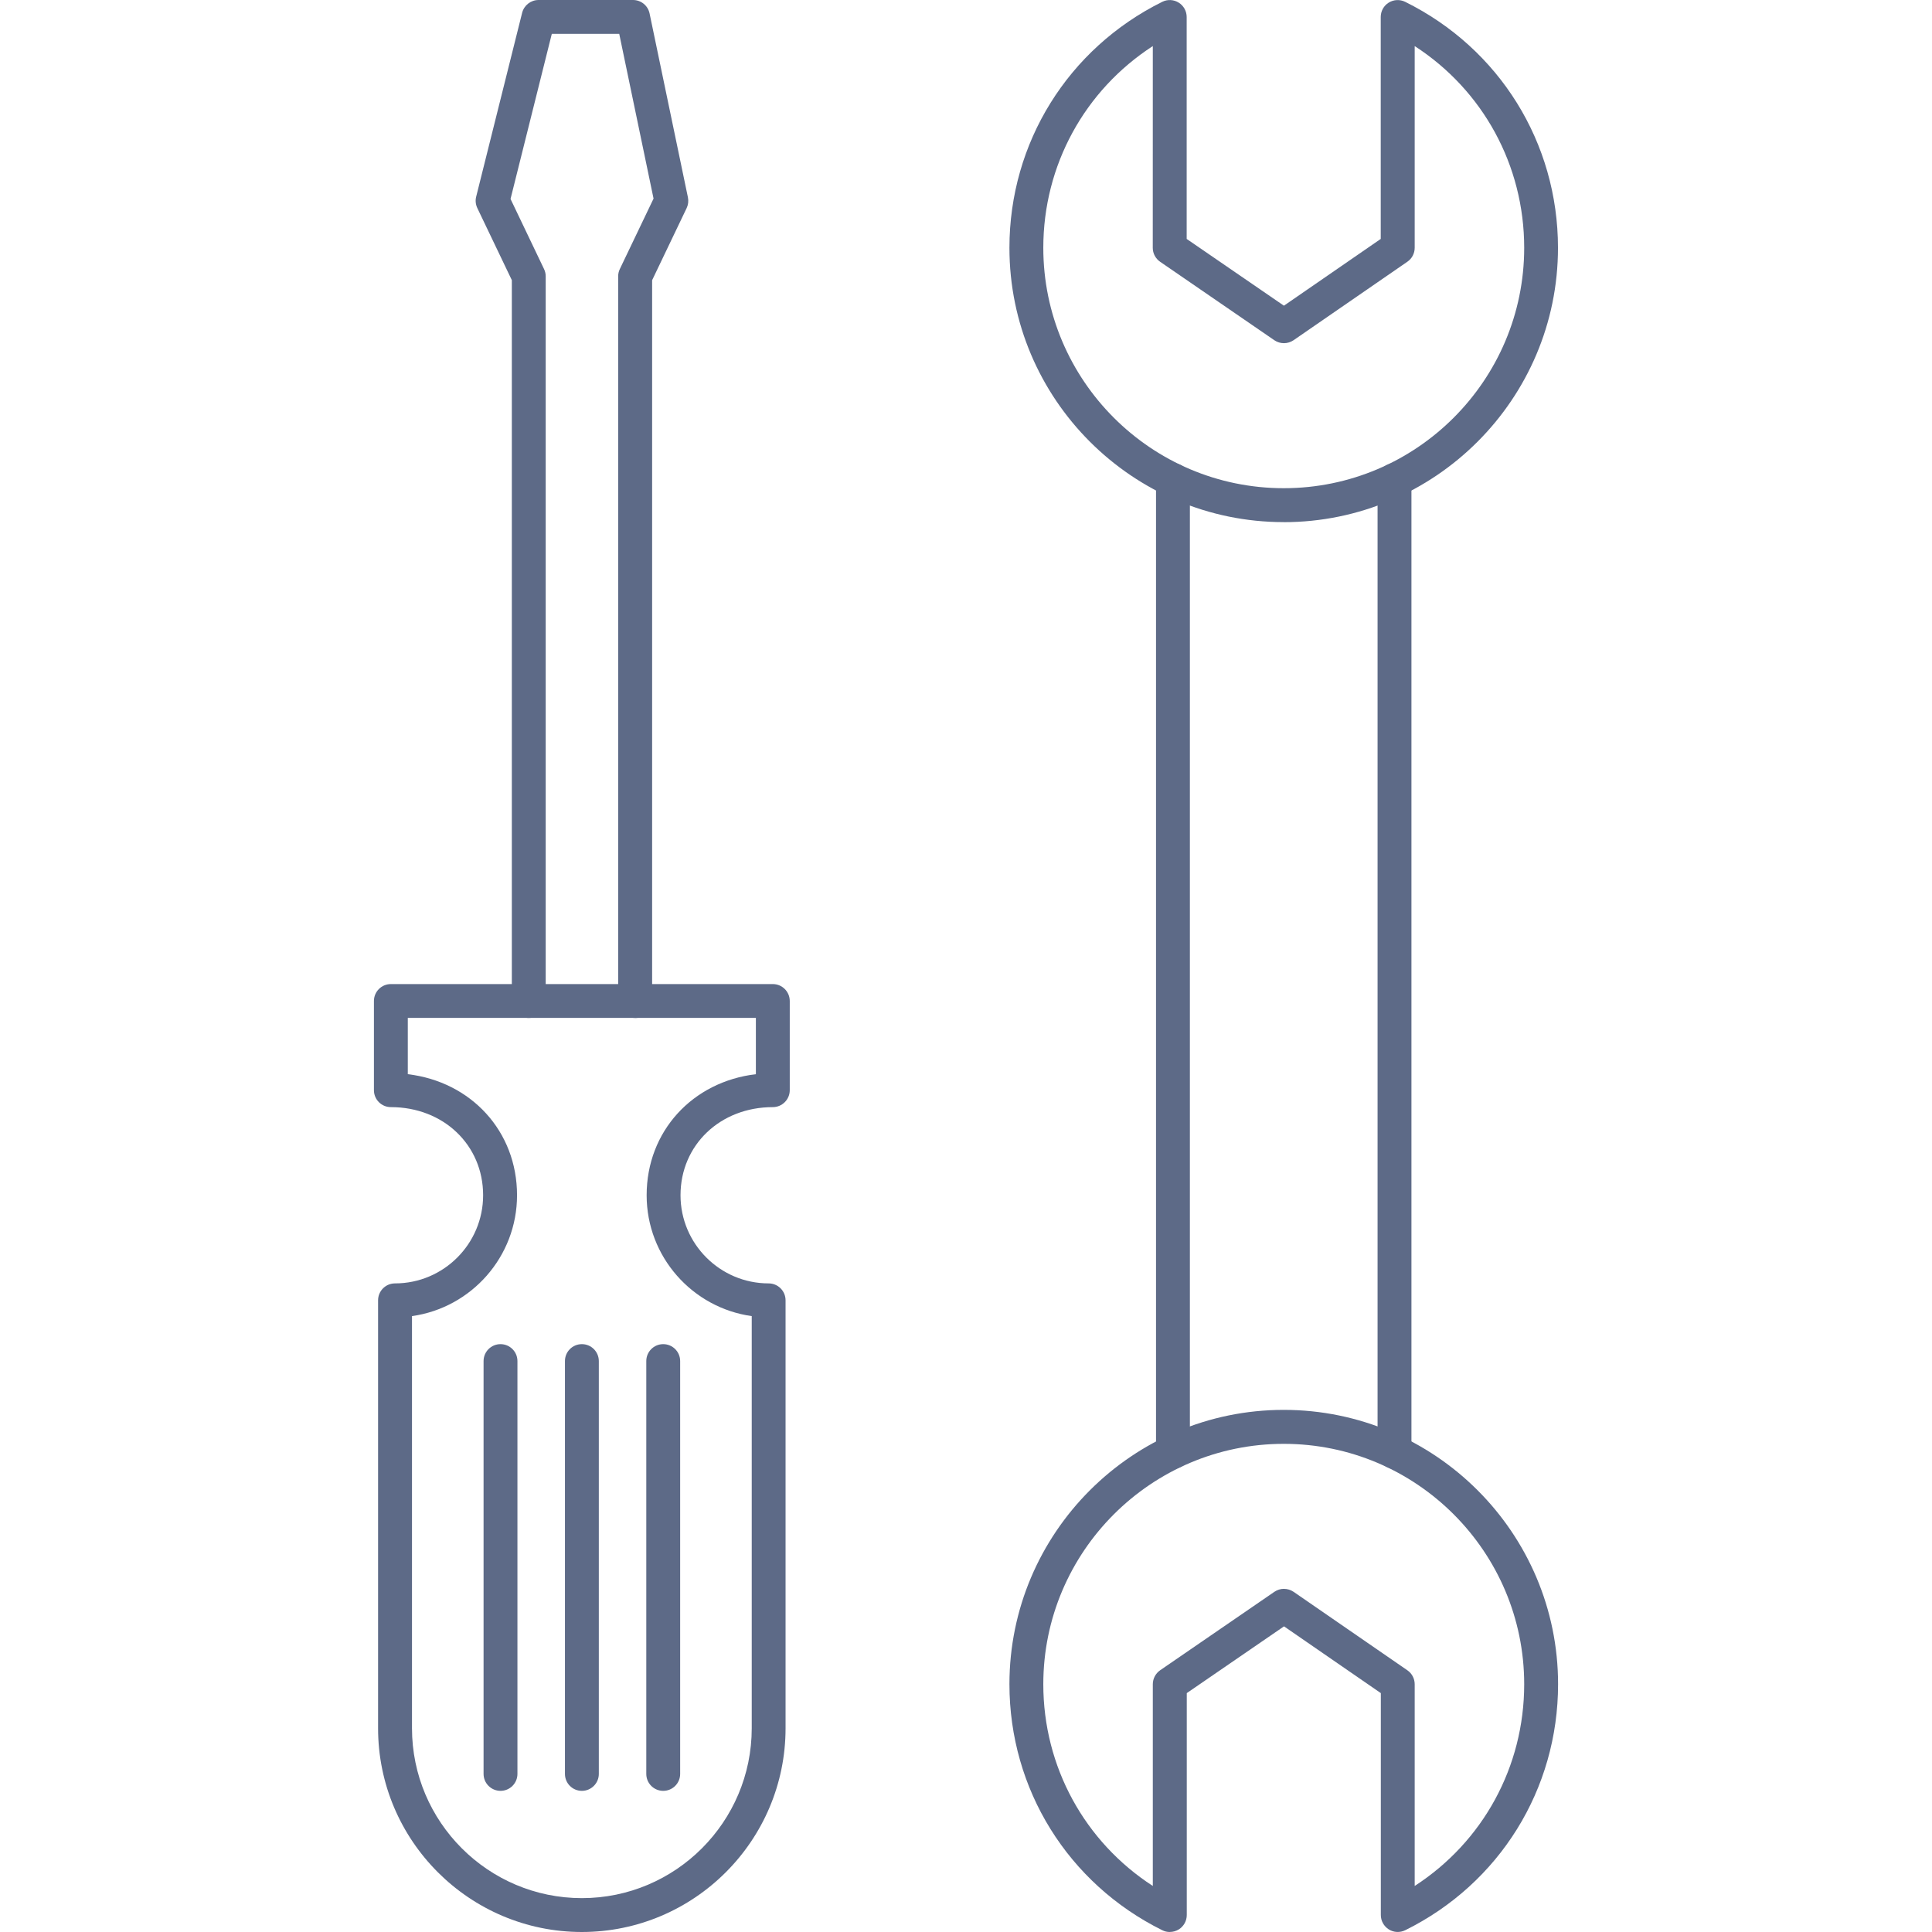
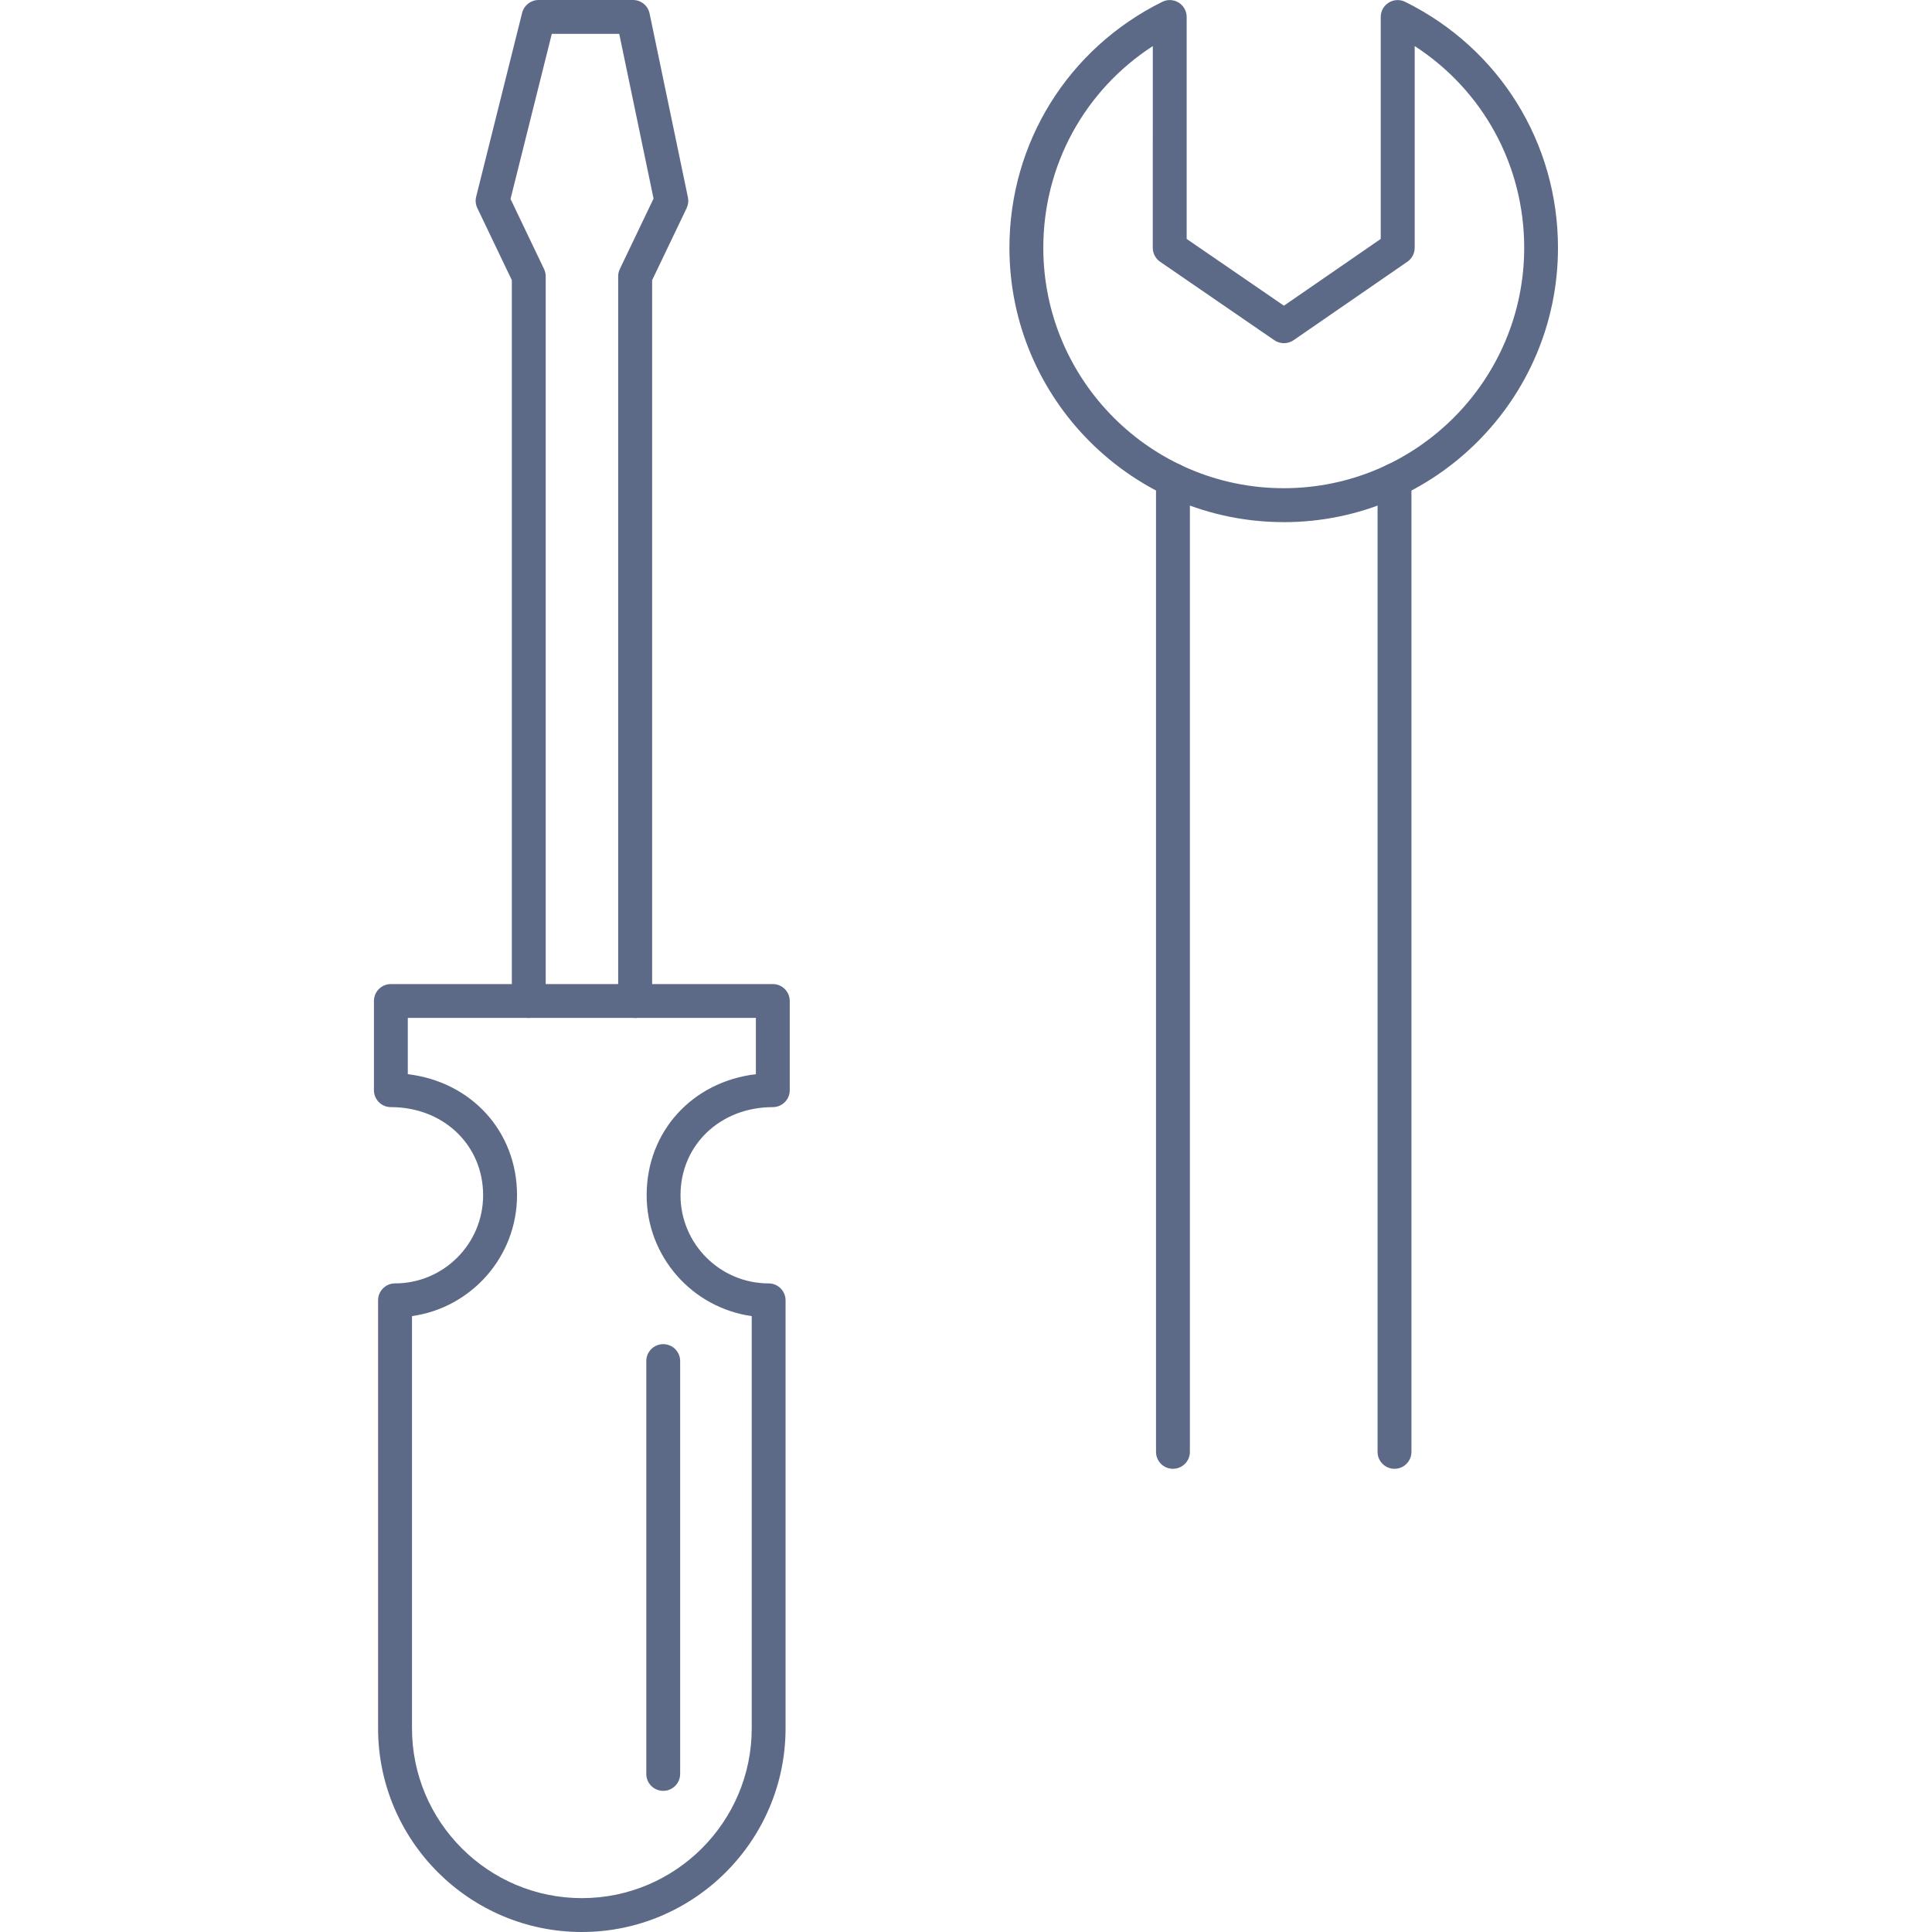
<svg xmlns="http://www.w3.org/2000/svg" clip-rule="evenodd" fill-rule="evenodd" height="512" image-rendering="optimizeQuality" shape-rendering="geometricPrecision" text-rendering="geometricPrecision" viewBox="0 0 43.349 43.349" width="512">
  <style type="text/css">
	path{fill:#5D6A87;}
</style>
  <g id="Layer_x0020_1">
    <g id="_274375552">
      <path id="_274375264" d="m9.244 29.53v9.247c0 2.102 1.71 3.812 3.812 3.812 2.101-0 3.811-1.71 3.811-3.812l0-9.247c-1.331-.186-2.358-1.331-2.358-2.712 0-1.436 1.03-2.547 2.451-2.716l0-1.263h-7.81v1.263c1.421.169 2.451 1.28 2.451 2.716 0 1.381-1.027 2.526-2.358 2.712zm3.812 13.819c-2.521 0-4.573-2.051-4.573-4.572l0-9.601c0-.21.17-.38.38-.38 1.09-0 1.977-.887 1.977-1.978 0-1.127-.89-1.977-2.07-1.977-.21 0-.38-.17-.38-.38l0-2.001c0-.21.17-.38.38-.38l8.57-0c.21 0 .38.17.38.38l0 2.001c0 .21-.171.38-.38.38-1.18 0-2.071.85-2.071 1.977 0 1.09.887 1.978 1.977 1.978.21-0.0.38.17.38.38v9.601c0 2.521-2.051 4.572-4.572 4.572z" />
      <path id="_274375000" d="m14.881 40.182c-.21 0-.38-.17-.38-.38l0-9.263c0-.21.17-.38.38-.38.21-0.0.38.17.38.38l0 9.263c0 .21-.17.38-.38.38z" />
-       <path id="_274375720" d="m13.056 40.182c-.211 0-.38-.17-.38-.38l0-9.263c0-.21.169-.38.38-.38.21-0.0.38.17.38.38l0 9.263c0 .21-.171.38-.38.38z" />
-       <path id="_274375192" d="m11.231 40.182c-.21 0-.381-.17-.381-.38l0-9.263c0-.21.17-.38.38-.38.21-0.0.38.17.38.38l0 9.263c0 .21-.17.38-.38.38z" />
      <path id="_274375072" d="m14.25 22.84c-.21 0-.38-.17-.38-.38v-16.261c0-.057.013-.113.038-.164l.756-1.579-.77-3.696h-1.513l-.926 3.704.751 1.571c.025.051.038.107.038.164l0 16.261c0 .21-.171.38-.38.38-.21-0-.38-.17-.38-.38v-16.174l-.774-1.617c-.038-.08-.048-.17-.026-.256l1.031-4.125c.043-.169.195-.288.369-.288h2.12c.179 0 .335.126.371.303l.86 4.125c.017.082.007.167-.029.242l-.774 1.617v16.174c0 .21-.17.38-.38.38z" />
      <path id="_274375576" d="m26.318 32.956c-.21 0-.38-.17-.38-.38l0-21.804c0-.21.17-.38.38-.38.21-0.0.38.17.38.38v21.804c0 .21-.17.38-.38.38zm4.971 0c-.21 0-.38-.17-.38-.38l0-21.804c0-.21.17-.38.38-.38.21-0.0.38.17.38.38v21.804c0 .21-.17.38-.38.38z" />
      <path id="_274375648" d="m25.866 1.034c-1.529.991-2.457 2.674-2.457 4.526 0 2.974 2.42 5.394 5.395 5.394 2.975-0 5.395-2.42 5.395-5.394 0-1.854-.928-3.537-2.457-4.526l0 4.526c0 .125-.061.242-.165.313l-2.552 1.76c-.13.089-.301.09-.432.001l-2.562-1.76c-.103-.071-.166-.188-.166-.313zm2.938 10.681c-3.393 0-6.155-2.761-6.155-6.155 0-2.355 1.314-4.47 3.429-5.519.118-.059.257-.052.369.018.112.069.179.192.179.323l0 4.979 2.182 1.498 2.172-1.498v-4.979c0-.132.067-.254.179-.323.112-.07.251-.076.369-.018 2.115 1.047 3.429 3.162 3.429 5.52 0 3.394-2.762 6.155-6.155 6.155z" />
-       <path id="_274375360" d="m28.81 35.65c.075 0 .15.022.216.067l2.552 1.76c.103.071.164.188.164.313l0 4.526c1.529-.989 2.457-2.672 2.457-4.526 0-2.974-2.42-5.394-5.395-5.394-2.974-0-5.395 2.42-5.395 5.394 0 1.852.928 3.535 2.457 4.526v-4.526c0-.125.062-.242.165-.314l2.563-1.76c.065-.044.14-.067.216-.067zm-2.564 7.699c-.058 0-.115-.013-.168-.04-2.115-1.049-3.429-3.164-3.429-5.52 0-3.394 2.762-6.155 6.155-6.155 3.393-0 6.155 2.761 6.155 6.155 0 2.358-1.314 4.473-3.429 5.52-.118.058-.258.052-.369-.018s-.179-.192-.179-.323v-4.979l-2.172-1.498-2.182 1.498v4.979c0 .132-.068.254-.179.323-.061.038-.131.057-.201.057z" />
    </g>
  </g>
</svg>